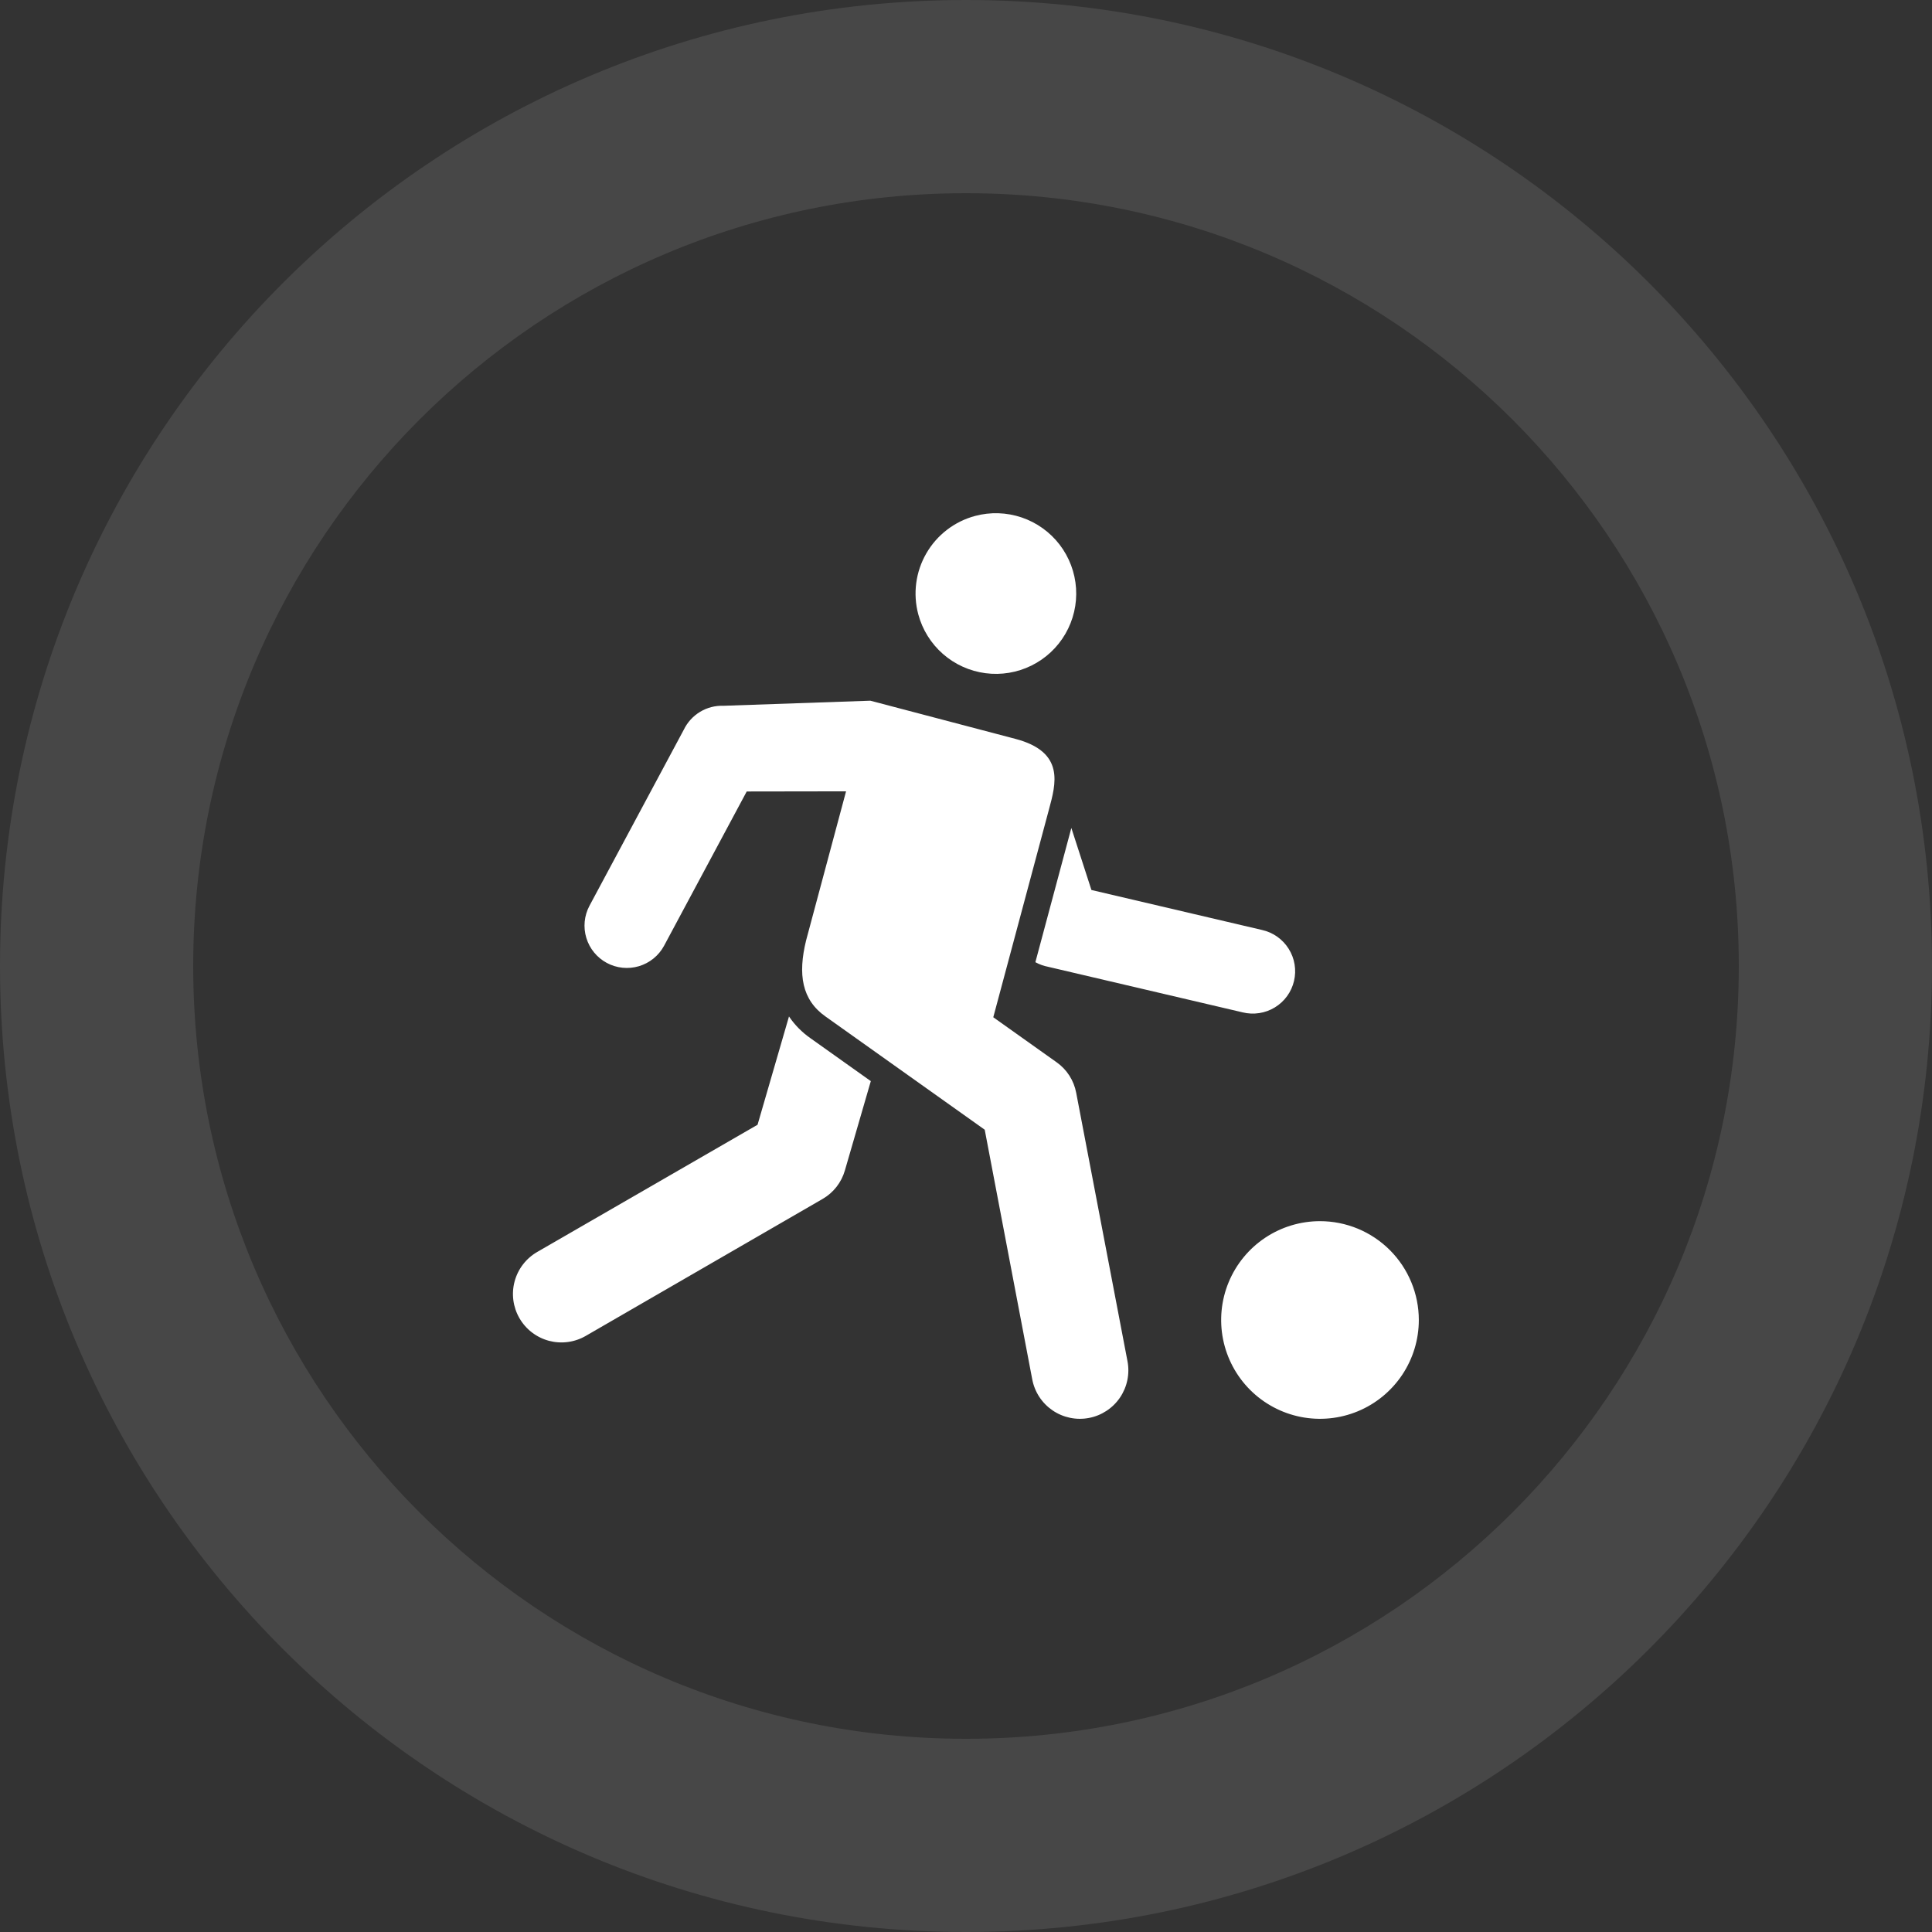
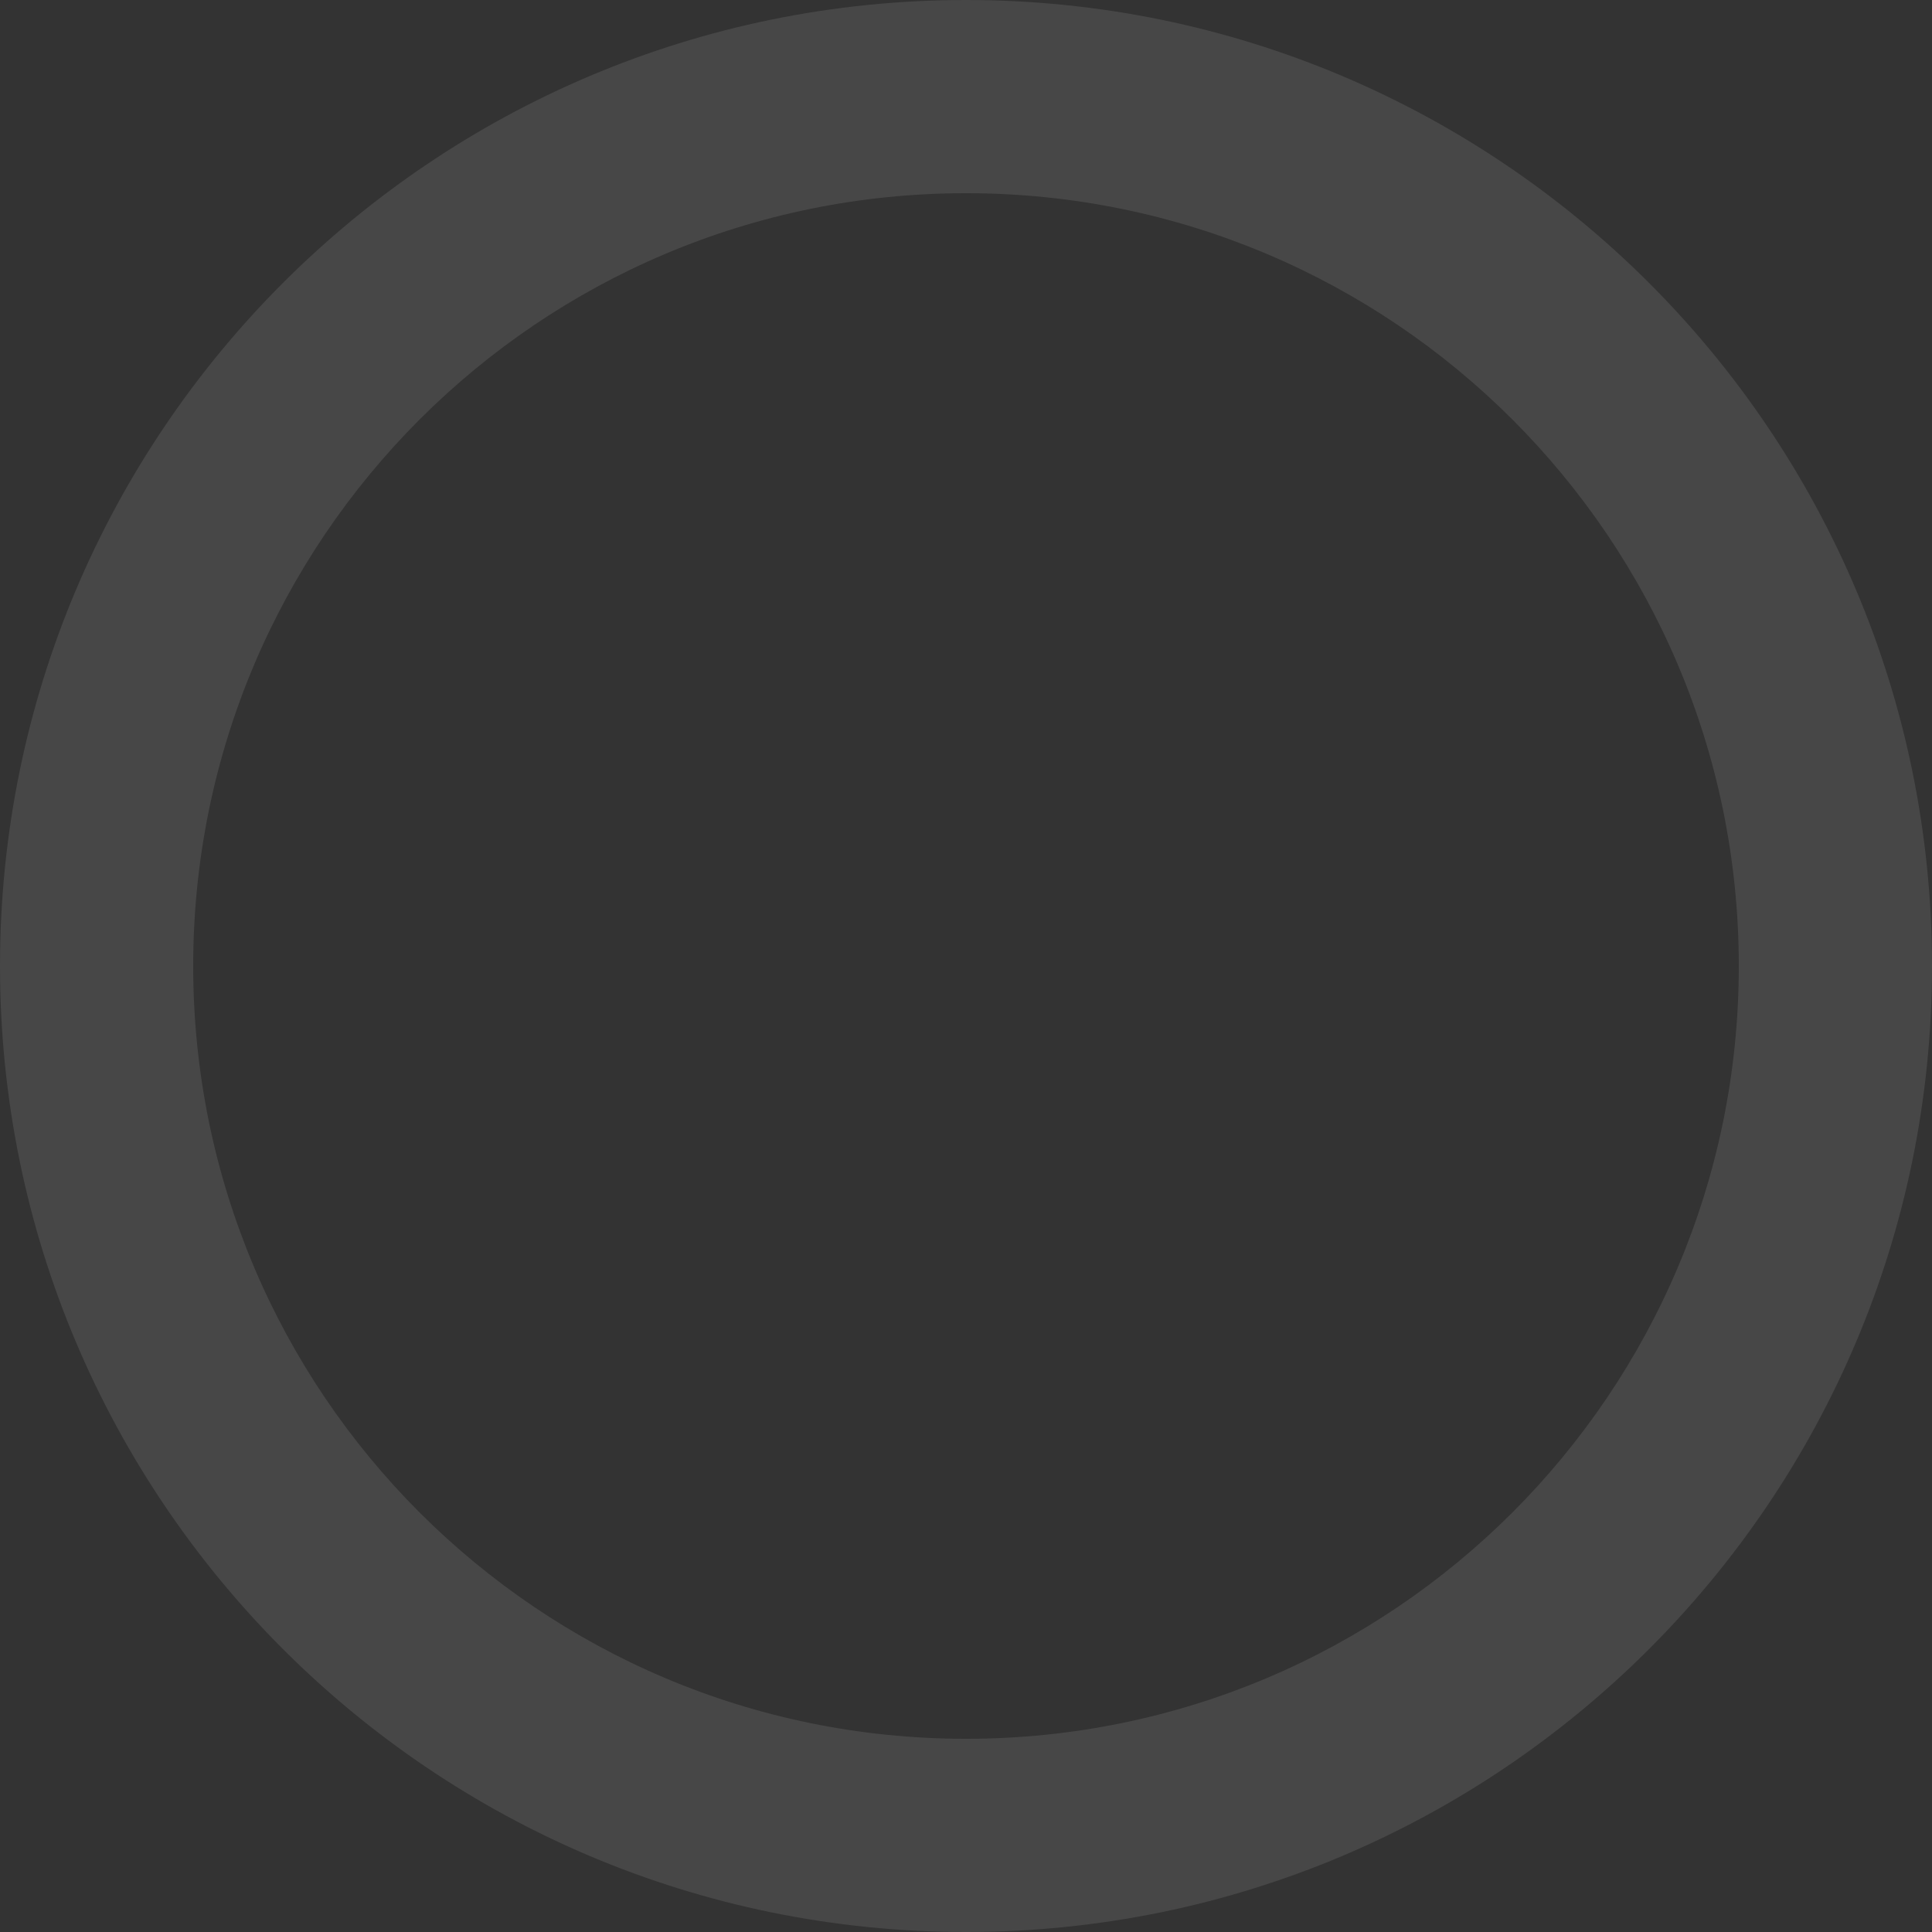
<svg xmlns="http://www.w3.org/2000/svg" width="100" height="100" viewBox="0 0 100 100" fill="none">
  <rect x="0" y="0" width="100" height="100" fill="#333333" stroke="none" />
  <path d="M100 50C100 77.614 77.614 100 50 100C22.386 100 0 77.614 0 50C0 22.386 22.386 0 50 0C77.614 0 100 22.386 100 50ZM10 50C10 72.091 27.909 90 50 90C72.091 90 90 72.091 90 50C90 27.909 72.091 10 50 10C27.909 10 10 27.909 10 50Z" fill="white" fill-opacity="0.1" />
-   <path fill-rule="evenodd" clip-rule="evenodd" d="M45.073 55.959L43.73 60.586C43.551 61.207 43.138 61.734 42.578 62.057L30.327 69.141C30.041 69.308 29.726 69.417 29.398 69.461C29.07 69.506 28.737 69.485 28.417 69.401C28.098 69.316 27.798 69.169 27.535 68.968C27.272 68.767 27.052 68.516 26.887 68.23C26.721 67.943 26.614 67.627 26.571 67.299C26.529 66.971 26.551 66.638 26.638 66.319C26.724 66 26.873 65.701 27.076 65.439C27.278 65.178 27.53 64.959 27.817 64.795L39.211 58.217L40.838 52.612C41.135 53.051 41.51 53.431 41.944 53.734L45.073 55.959ZM68.322 63.207C67.311 63.207 66.322 63.507 65.48 64.069C64.639 64.631 63.984 65.43 63.596 66.365C63.209 67.3 63.108 68.328 63.305 69.32C63.503 70.313 63.99 71.224 64.705 71.939C65.421 72.655 66.332 73.142 67.324 73.339C68.317 73.537 69.345 73.435 70.28 73.048C71.215 72.661 72.013 72.005 72.576 71.164C73.138 70.323 73.438 69.334 73.438 68.322C73.438 67.651 73.305 66.985 73.048 66.365C72.791 65.744 72.414 65.18 71.939 64.705C71.464 64.23 70.9 63.854 70.28 63.596C69.659 63.34 68.994 63.207 68.322 63.207ZM54.292 41.904C54.646 40.584 55.144 38.925 52.557 38.244L45.049 36.268L37.456 36.531C37.029 36.514 36.606 36.622 36.24 36.842C35.874 37.062 35.58 37.384 35.394 37.768L30.509 46.886C30.238 47.397 30.18 47.995 30.349 48.548C30.517 49.102 30.898 49.566 31.407 49.84C31.917 50.114 32.515 50.175 33.069 50.011C33.624 49.846 34.091 49.468 34.368 48.96L38.65 40.967L43.792 40.959L41.723 48.678C41.293 50.434 41.499 51.753 42.737 52.62L50.969 58.474L53.429 71.397C53.491 71.721 53.615 72.029 53.796 72.305C53.977 72.58 54.21 72.817 54.483 73.003C54.755 73.188 55.062 73.318 55.384 73.385C55.707 73.452 56.04 73.455 56.363 73.393C56.687 73.332 56.995 73.207 57.271 73.026C57.547 72.845 57.784 72.612 57.969 72.34C58.154 72.067 58.284 71.761 58.351 71.438C58.418 71.115 58.421 70.783 58.359 70.459L55.703 56.559C55.583 55.923 55.221 55.359 54.694 54.986L51.412 52.653L54.292 41.904ZM50.471 26.705C51.265 26.492 52.105 26.52 52.883 26.784C53.662 27.049 54.345 27.538 54.846 28.19C55.346 28.843 55.642 29.629 55.696 30.45C55.75 31.27 55.559 32.089 55.148 32.801C54.737 33.513 54.124 34.087 53.386 34.451C52.648 34.815 51.819 34.952 51.004 34.844C50.189 34.737 49.423 34.39 48.805 33.848C48.187 33.306 47.743 32.592 47.53 31.798C47.389 31.27 47.353 30.72 47.424 30.179C47.495 29.638 47.673 29.116 47.946 28.643C48.219 28.17 48.582 27.755 49.015 27.423C49.449 27.09 49.943 26.846 50.471 26.705ZM55.453 42.855L56.492 46.066L65.321 48.135C65.604 48.198 65.872 48.316 66.109 48.483C66.346 48.651 66.547 48.863 66.701 49.109C66.856 49.354 66.96 49.628 67.007 49.914C67.055 50.2 67.045 50.493 66.978 50.776C66.912 51.058 66.79 51.324 66.62 51.559C66.449 51.794 66.234 51.992 65.987 52.143C65.739 52.294 65.464 52.395 65.177 52.438C64.89 52.482 64.598 52.469 64.316 52.399L54.245 50.04C54.016 49.996 53.795 49.916 53.591 49.803L55.453 42.855Z" fill="white" />
</svg>